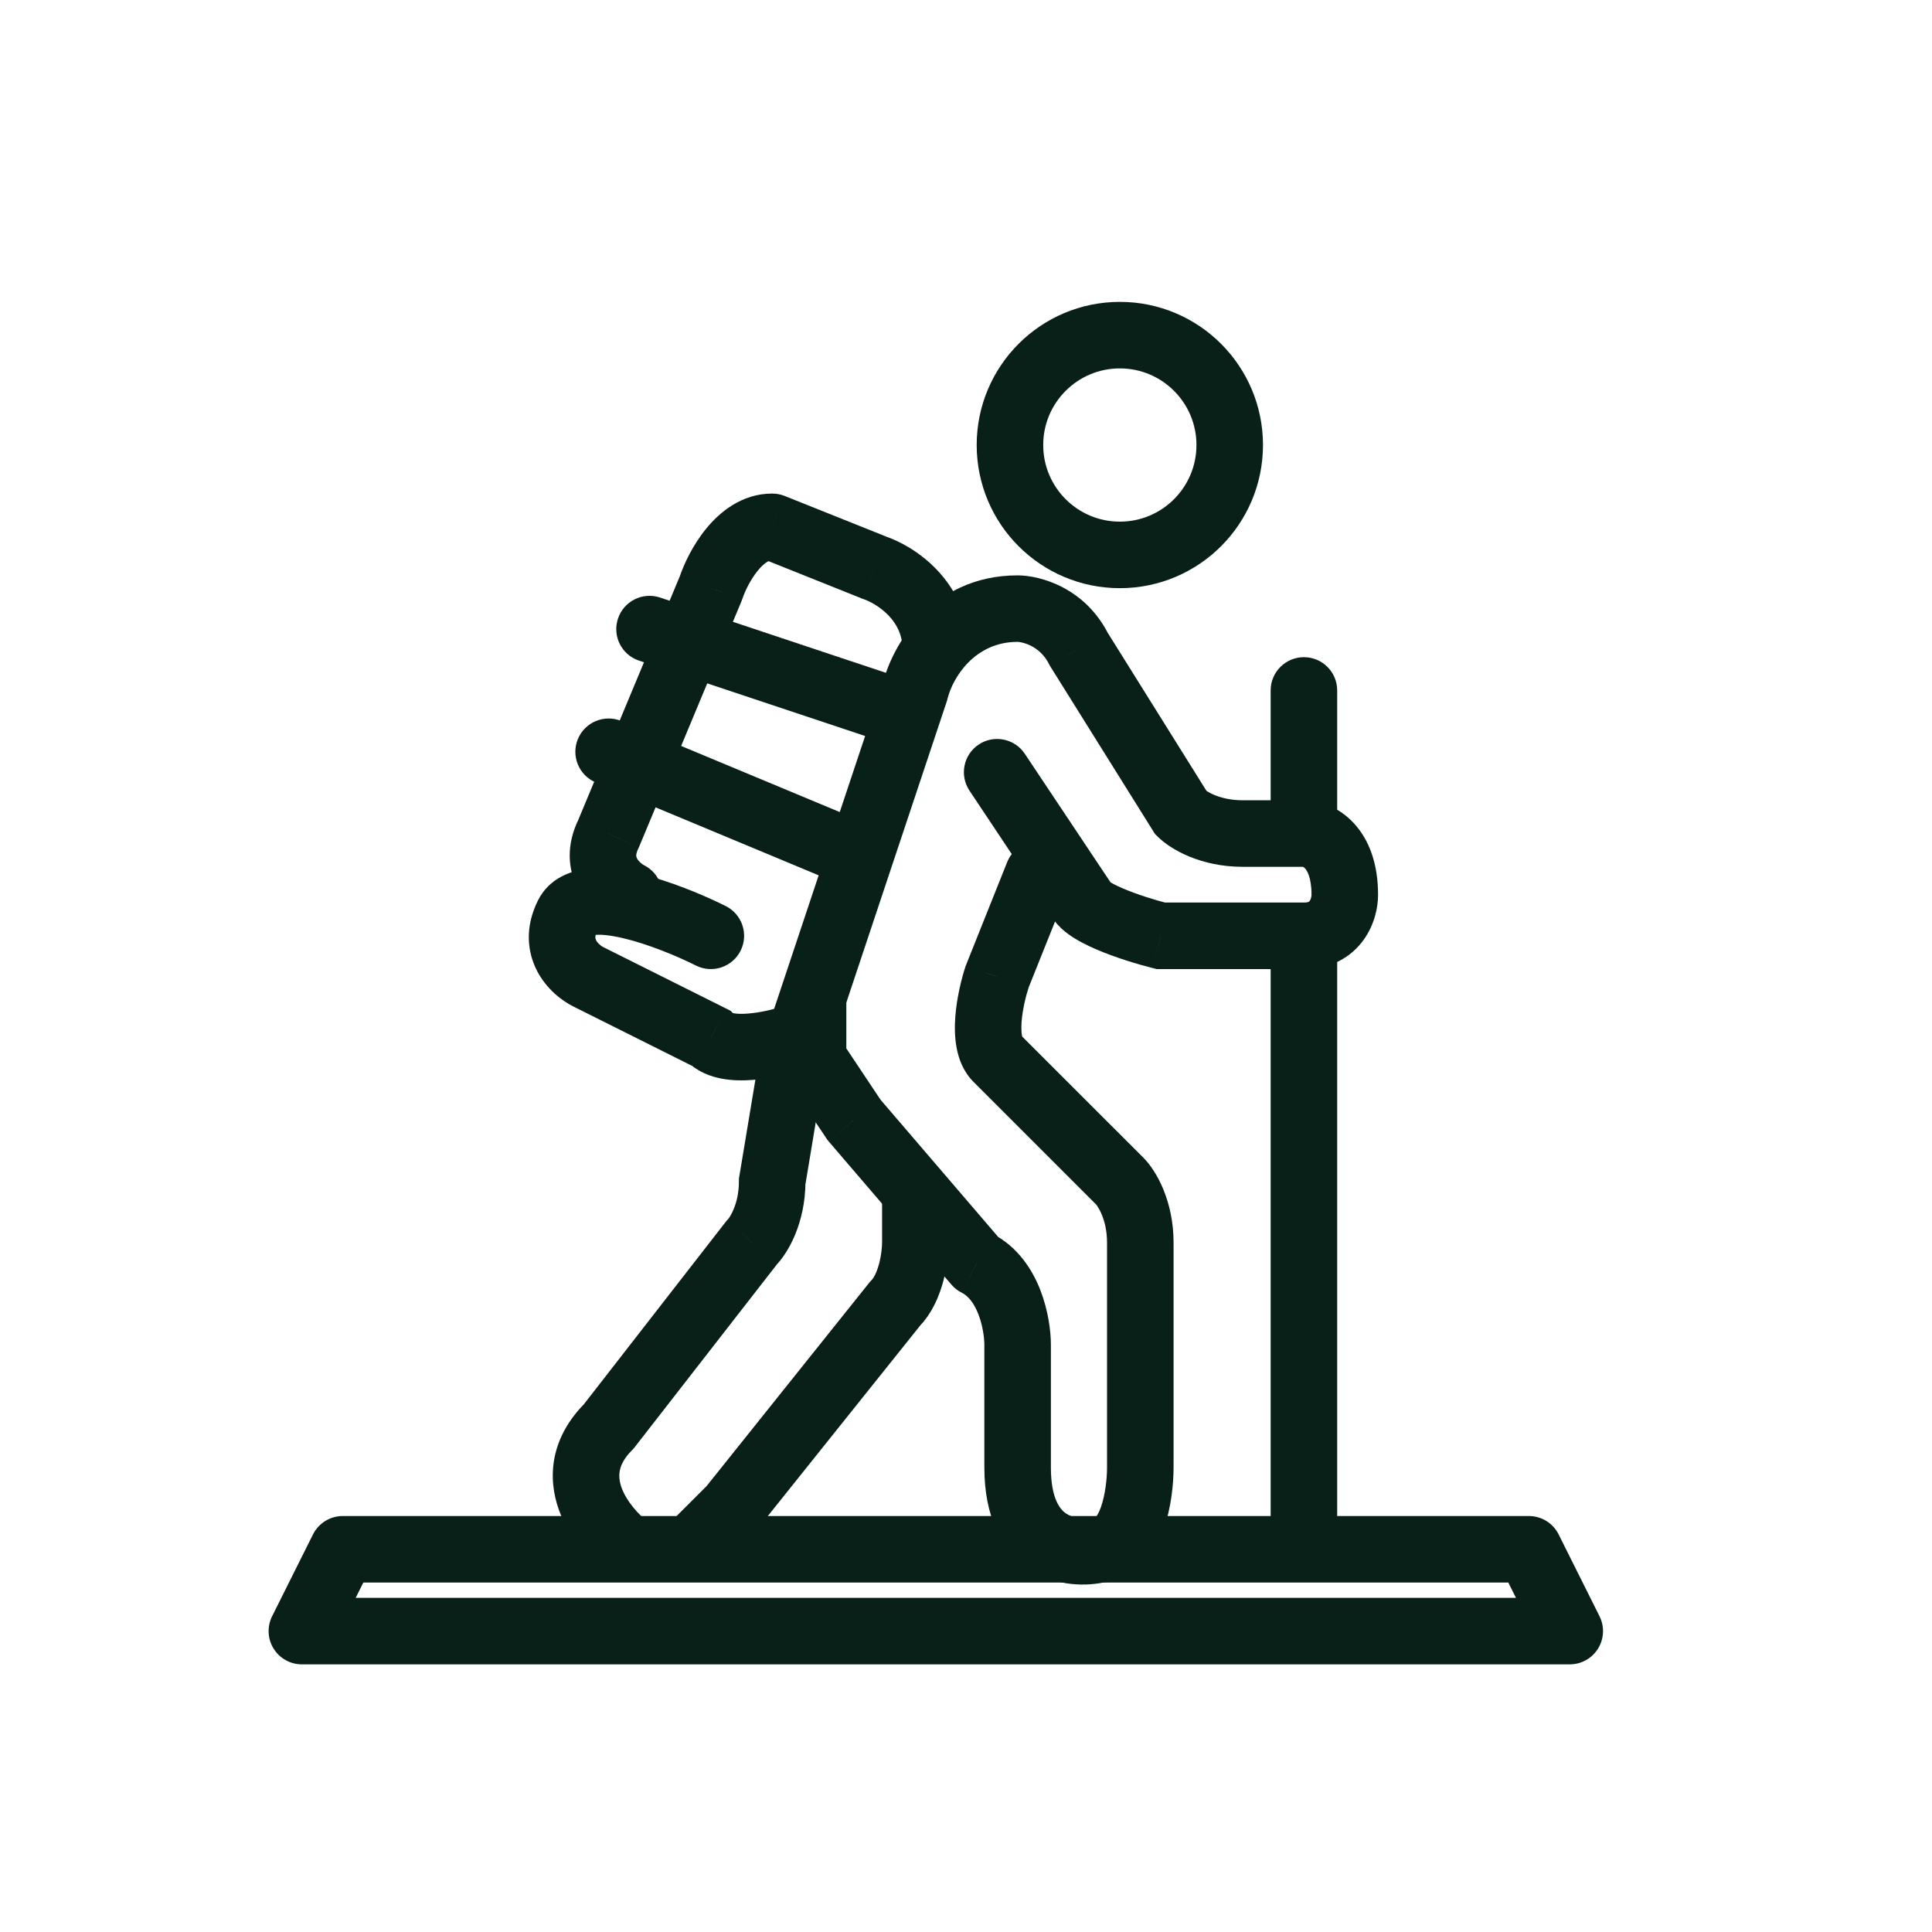
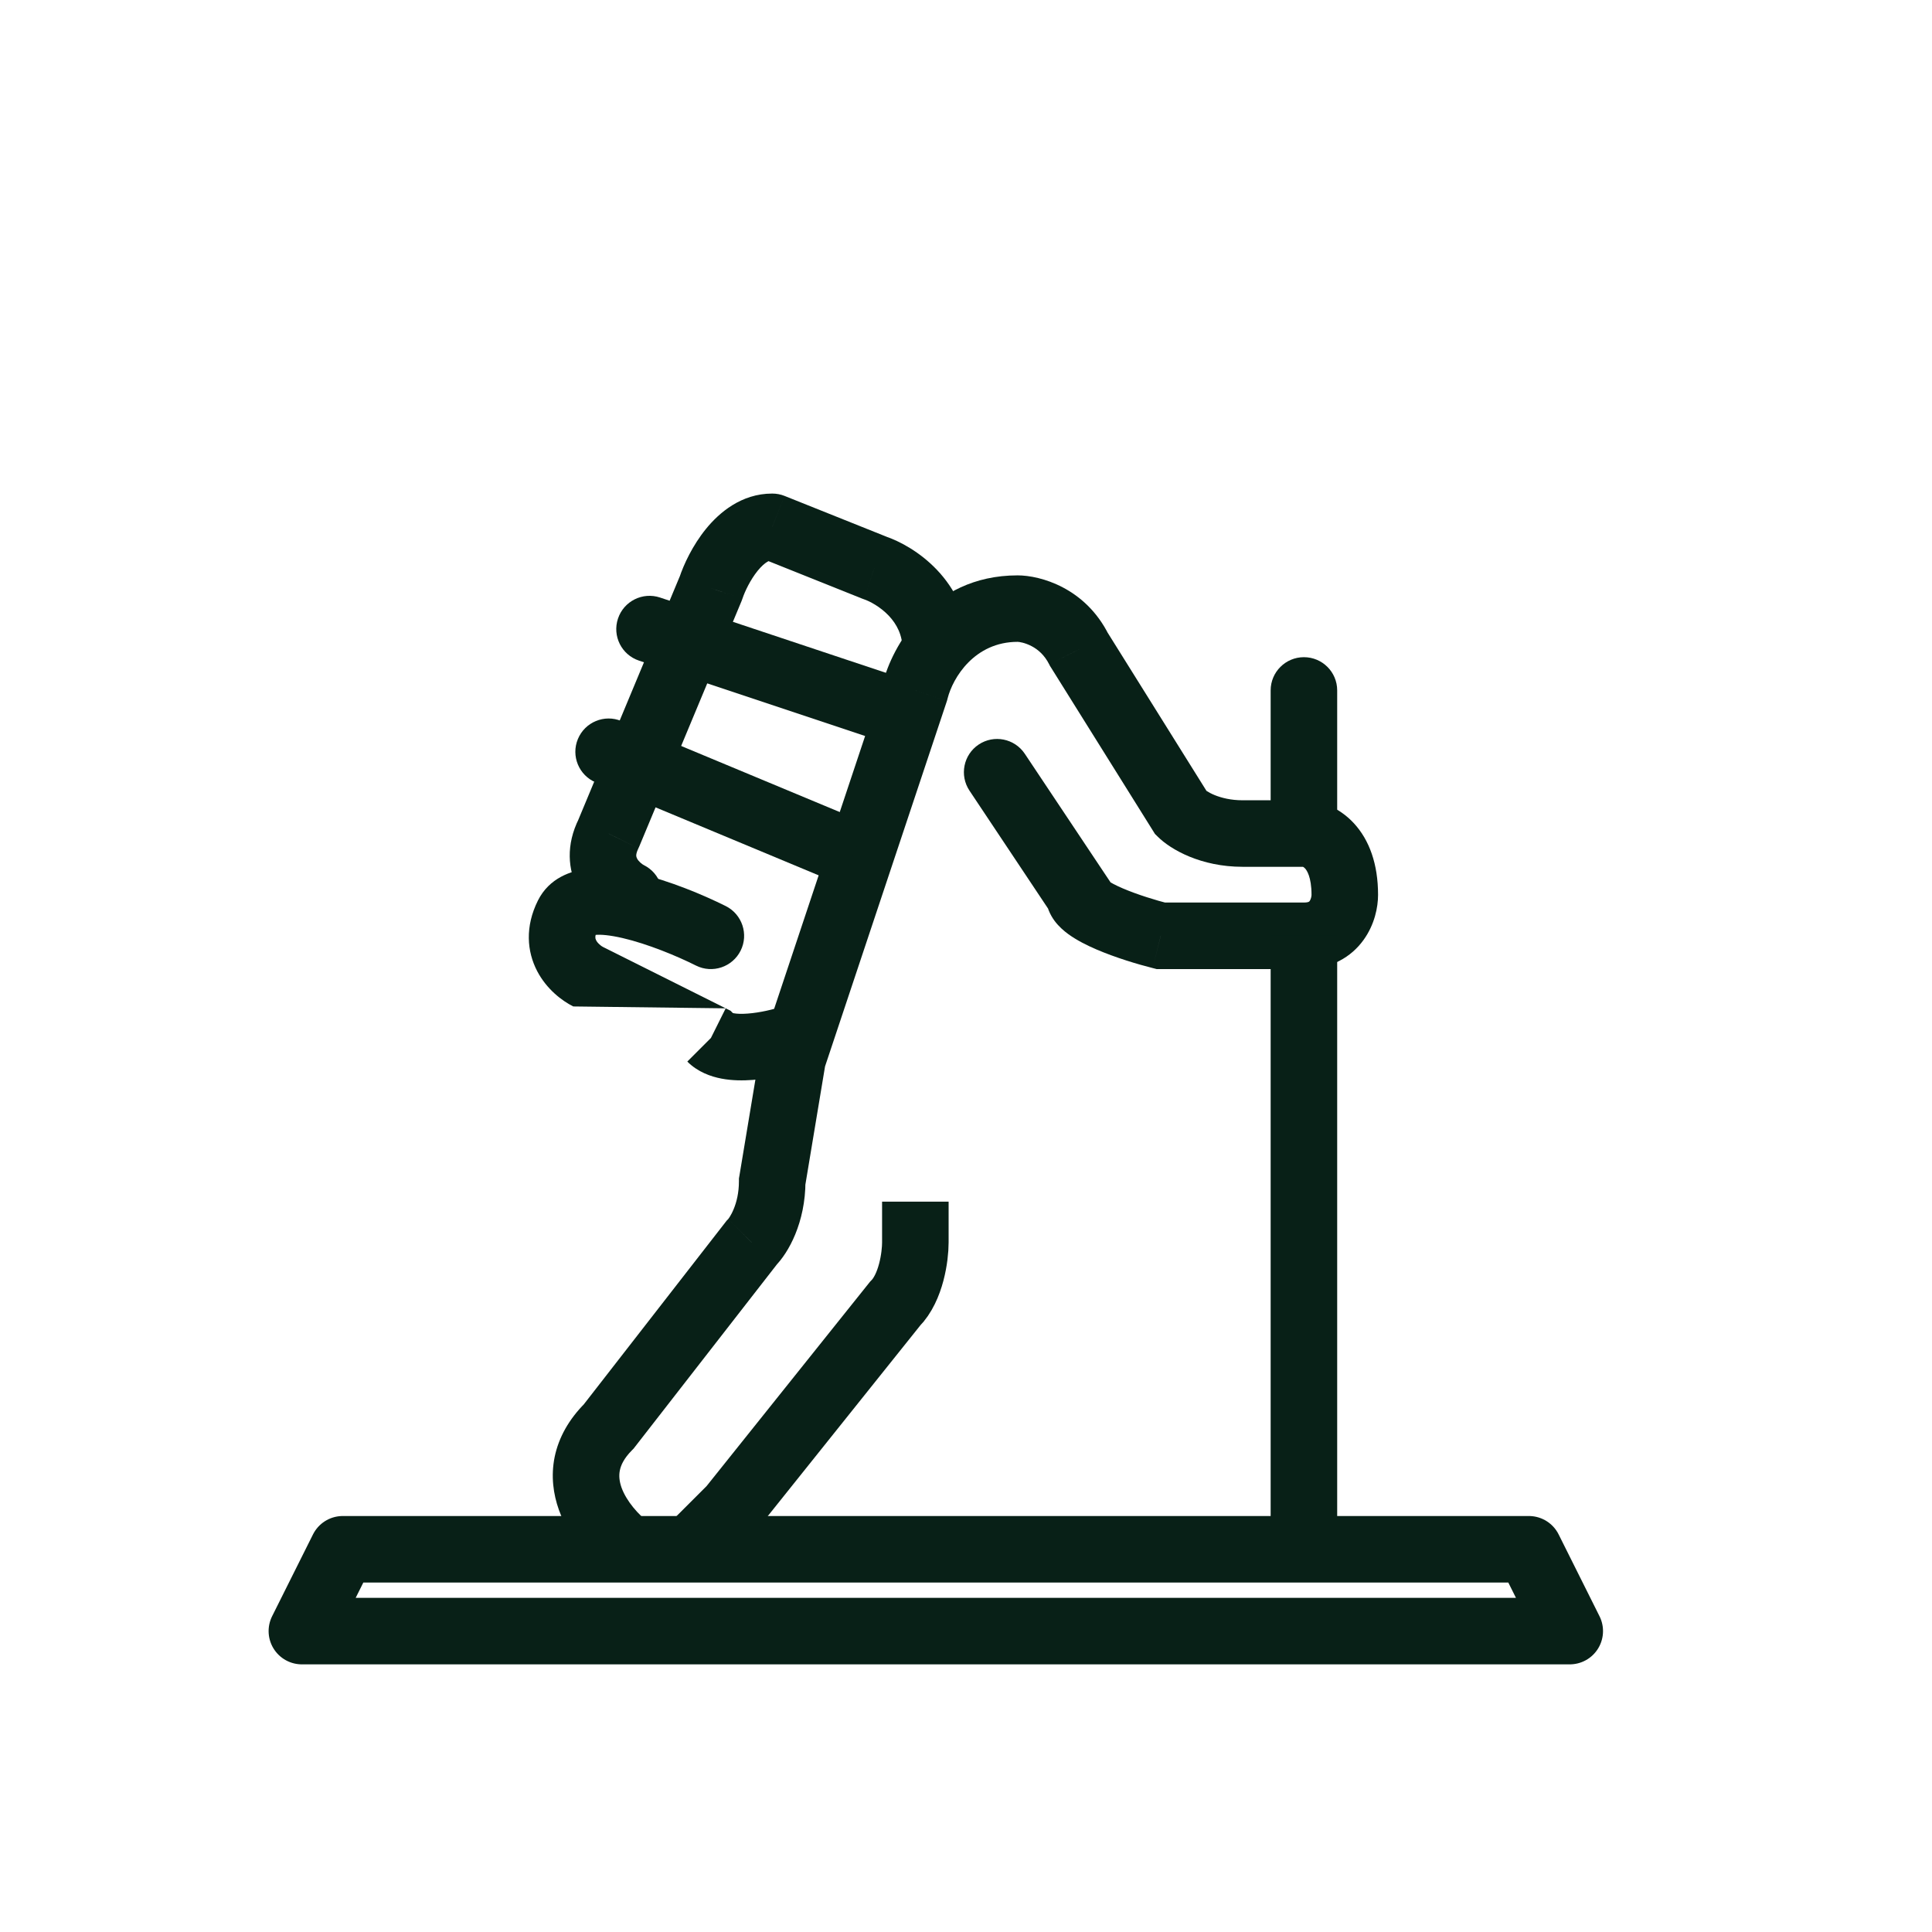
<svg xmlns="http://www.w3.org/2000/svg" width="32" height="32" viewBox="0 0 32 32" fill="none">
  <path d="M26 27.016H5L5.677 25.661H25.323L26 27.016Z" stroke="#082017" stroke-width="1.102" stroke-linejoin="round" />
  <path d="M10.081 23.629L10.47 24.018L10.494 23.994L10.515 23.967L10.081 23.629ZM12.451 20.581L12.062 20.191L12.038 20.215L12.017 20.242L12.451 20.581ZM12.79 19.564L12.247 19.474L12.239 19.519V19.564H12.79ZM13.129 17.532L12.606 17.358L12.593 17.399L12.585 17.442L13.129 17.532ZM15.161 11.435L15.684 11.61L15.69 11.589L15.695 11.569L15.161 11.435ZM17.871 10.758L17.378 11.004L17.39 11.028L17.404 11.05L17.871 10.758ZM19.564 13.468L19.097 13.76L19.13 13.813L19.175 13.857L19.564 13.468ZM19.226 15.5L19.092 16.034L19.158 16.051H19.226V15.5ZM17.871 14.822H18.422V14.656L18.329 14.517L17.871 14.822ZM16.974 12.485C16.805 12.232 16.463 12.163 16.21 12.332C15.957 12.501 15.889 12.843 16.058 13.096L16.974 12.485ZM10.75 25.221C10.578 25.092 10.377 24.868 10.294 24.638C10.257 24.532 10.249 24.438 10.267 24.353C10.284 24.27 10.332 24.156 10.47 24.018L9.691 23.239C9.422 23.508 9.254 23.809 9.187 24.131C9.122 24.45 9.165 24.75 9.257 25.008C9.435 25.506 9.809 25.892 10.089 26.102L10.75 25.221ZM10.515 23.967L12.886 20.919L12.017 20.242L9.646 23.291L10.515 23.967ZM12.841 20.97C13.059 20.752 13.341 20.25 13.341 19.564H12.239C12.239 19.758 12.199 19.913 12.153 20.024C12.104 20.144 12.056 20.197 12.062 20.191L12.841 20.97ZM13.334 19.655L13.672 17.623L12.585 17.442L12.247 19.474L13.334 19.655ZM13.651 17.706L15.684 11.61L14.639 11.261L12.606 17.358L13.651 17.706ZM15.695 11.569C15.781 11.227 16.14 10.631 16.855 10.631V9.53C15.401 9.53 14.767 10.74 14.627 11.302L15.695 11.569ZM16.855 10.631C16.877 10.631 16.974 10.643 17.088 10.703C17.192 10.758 17.3 10.849 17.378 11.004L18.363 10.512C17.975 9.734 17.229 9.53 16.855 9.53V10.631ZM17.404 11.05L19.097 13.76L20.031 13.176L18.338 10.466L17.404 11.05ZM19.175 13.857C19.393 14.075 19.895 14.357 20.58 14.357V13.255C20.387 13.255 20.232 13.215 20.12 13.17C20.001 13.121 19.948 13.073 19.954 13.078L19.175 13.857ZM20.58 14.357H21.597V13.255H20.58V14.357ZM21.597 14.357C21.562 14.357 21.583 14.348 21.616 14.384C21.641 14.411 21.723 14.52 21.723 14.822H22.825C22.825 14.312 22.681 13.913 22.424 13.635C22.175 13.366 21.857 13.255 21.597 13.255V14.357ZM21.723 14.822C21.723 14.828 21.722 14.847 21.715 14.872C21.708 14.896 21.699 14.914 21.692 14.924C21.686 14.932 21.682 14.934 21.678 14.936C21.675 14.938 21.653 14.949 21.597 14.949V16.051C22.047 16.051 22.382 15.851 22.585 15.568C22.769 15.313 22.825 15.024 22.825 14.822H21.723ZM21.597 14.949C21.596 14.949 21.594 14.949 21.593 14.949C21.592 14.949 21.591 14.949 21.59 14.949C21.589 14.949 21.588 14.949 21.587 14.949C21.586 14.949 21.585 14.949 21.584 14.949C21.583 14.949 21.582 14.949 21.581 14.949C21.579 14.949 21.578 14.949 21.577 14.949C21.576 14.949 21.575 14.949 21.574 14.949C21.573 14.949 21.572 14.949 21.571 14.949C21.57 14.949 21.568 14.949 21.567 14.949C21.566 14.949 21.565 14.949 21.564 14.949C21.563 14.949 21.562 14.949 21.561 14.949C21.559 14.949 21.558 14.949 21.557 14.949C21.556 14.949 21.555 14.949 21.554 14.949C21.553 14.949 21.552 14.949 21.55 14.949C21.549 14.949 21.548 14.949 21.547 14.949C21.546 14.949 21.545 14.949 21.544 14.949C21.543 14.949 21.541 14.949 21.54 14.949C21.539 14.949 21.538 14.949 21.537 14.949C21.536 14.949 21.535 14.949 21.533 14.949C21.532 14.949 21.531 14.949 21.53 14.949C21.529 14.949 21.527 14.949 21.526 14.949C21.525 14.949 21.524 14.949 21.523 14.949C21.522 14.949 21.52 14.949 21.519 14.949C21.518 14.949 21.517 14.949 21.516 14.949C21.515 14.949 21.513 14.949 21.512 14.949C21.511 14.949 21.51 14.949 21.509 14.949C21.507 14.949 21.506 14.949 21.505 14.949C21.504 14.949 21.503 14.949 21.501 14.949C21.5 14.949 21.499 14.949 21.498 14.949C21.497 14.949 21.495 14.949 21.494 14.949C21.493 14.949 21.492 14.949 21.491 14.949C21.489 14.949 21.488 14.949 21.487 14.949C21.486 14.949 21.484 14.949 21.483 14.949C21.482 14.949 21.481 14.949 21.48 14.949C21.478 14.949 21.477 14.949 21.476 14.949C21.474 14.949 21.473 14.949 21.472 14.949C21.471 14.949 21.47 14.949 21.468 14.949C21.467 14.949 21.466 14.949 21.465 14.949C21.463 14.949 21.462 14.949 21.461 14.949C21.459 14.949 21.458 14.949 21.457 14.949C21.456 14.949 21.454 14.949 21.453 14.949C21.452 14.949 21.451 14.949 21.449 14.949C21.448 14.949 21.447 14.949 21.446 14.949C21.444 14.949 21.443 14.949 21.442 14.949C21.441 14.949 21.439 14.949 21.438 14.949C21.437 14.949 21.435 14.949 21.434 14.949C21.433 14.949 21.431 14.949 21.43 14.949C21.429 14.949 21.428 14.949 21.426 14.949C21.425 14.949 21.424 14.949 21.422 14.949C21.421 14.949 21.42 14.949 21.418 14.949C21.417 14.949 21.416 14.949 21.415 14.949C21.413 14.949 21.412 14.949 21.411 14.949C21.409 14.949 21.408 14.949 21.407 14.949C21.405 14.949 21.404 14.949 21.403 14.949C21.401 14.949 21.4 14.949 21.399 14.949C21.397 14.949 21.396 14.949 21.395 14.949C21.393 14.949 21.392 14.949 21.391 14.949C21.389 14.949 21.388 14.949 21.387 14.949C21.385 14.949 21.384 14.949 21.383 14.949C21.381 14.949 21.38 14.949 21.379 14.949C21.377 14.949 21.376 14.949 21.375 14.949C21.373 14.949 21.372 14.949 21.37 14.949C21.369 14.949 21.368 14.949 21.366 14.949C21.365 14.949 21.364 14.949 21.362 14.949C21.361 14.949 21.36 14.949 21.358 14.949C21.357 14.949 21.355 14.949 21.354 14.949C21.353 14.949 21.351 14.949 21.35 14.949C21.349 14.949 21.347 14.949 21.346 14.949C21.344 14.949 21.343 14.949 21.342 14.949C21.34 14.949 21.339 14.949 21.337 14.949C21.336 14.949 21.335 14.949 21.333 14.949C21.332 14.949 21.33 14.949 21.329 14.949C21.328 14.949 21.326 14.949 21.325 14.949C21.323 14.949 21.322 14.949 21.321 14.949C21.319 14.949 21.318 14.949 21.316 14.949C21.315 14.949 21.314 14.949 21.312 14.949C21.311 14.949 21.309 14.949 21.308 14.949C21.306 14.949 21.305 14.949 21.304 14.949C21.302 14.949 21.301 14.949 21.299 14.949C21.298 14.949 21.297 14.949 21.295 14.949C21.294 14.949 21.292 14.949 21.291 14.949C21.289 14.949 21.288 14.949 21.286 14.949C21.285 14.949 21.284 14.949 21.282 14.949C21.281 14.949 21.279 14.949 21.278 14.949C21.276 14.949 21.275 14.949 21.273 14.949C21.272 14.949 21.27 14.949 21.269 14.949C21.268 14.949 21.266 14.949 21.265 14.949C21.263 14.949 21.262 14.949 21.26 14.949C21.259 14.949 21.257 14.949 21.256 14.949C21.255 14.949 21.253 14.949 21.252 14.949C21.25 14.949 21.249 14.949 21.247 14.949C21.246 14.949 21.244 14.949 21.243 14.949C21.241 14.949 21.24 14.949 21.238 14.949C21.237 14.949 21.235 14.949 21.234 14.949C21.232 14.949 21.231 14.949 21.229 14.949C21.228 14.949 21.226 14.949 21.225 14.949C21.223 14.949 21.222 14.949 21.22 14.949C21.219 14.949 21.217 14.949 21.216 14.949C21.214 14.949 21.213 14.949 21.211 14.949C21.21 14.949 21.208 14.949 21.207 14.949C21.205 14.949 21.204 14.949 21.202 14.949C21.201 14.949 21.199 14.949 21.198 14.949C21.196 14.949 21.195 14.949 21.193 14.949C21.192 14.949 21.19 14.949 21.189 14.949C21.187 14.949 21.186 14.949 21.184 14.949C21.183 14.949 21.181 14.949 21.18 14.949C21.178 14.949 21.177 14.949 21.175 14.949C21.174 14.949 21.172 14.949 21.171 14.949C21.169 14.949 21.168 14.949 21.166 14.949C21.164 14.949 21.163 14.949 21.161 14.949C21.16 14.949 21.158 14.949 21.157 14.949C21.155 14.949 21.154 14.949 21.152 14.949C21.151 14.949 21.149 14.949 21.147 14.949C21.146 14.949 21.144 14.949 21.143 14.949C21.141 14.949 21.14 14.949 21.138 14.949C21.137 14.949 21.135 14.949 21.134 14.949C21.132 14.949 21.13 14.949 21.129 14.949C21.127 14.949 21.126 14.949 21.124 14.949C21.123 14.949 21.121 14.949 21.119 14.949C21.118 14.949 21.116 14.949 21.115 14.949C21.113 14.949 21.112 14.949 21.11 14.949C21.108 14.949 21.107 14.949 21.105 14.949C21.104 14.949 21.102 14.949 21.101 14.949C21.099 14.949 21.098 14.949 21.096 14.949C21.094 14.949 21.093 14.949 21.091 14.949C21.09 14.949 21.088 14.949 21.086 14.949C21.085 14.949 21.083 14.949 21.082 14.949C21.08 14.949 21.078 14.949 21.077 14.949C21.075 14.949 21.074 14.949 21.072 14.949C21.07 14.949 21.069 14.949 21.067 14.949C21.066 14.949 21.064 14.949 21.062 14.949C21.061 14.949 21.059 14.949 21.058 14.949C21.056 14.949 21.055 14.949 21.053 14.949C21.051 14.949 21.05 14.949 21.048 14.949C21.047 14.949 21.045 14.949 21.043 14.949C21.042 14.949 21.04 14.949 21.038 14.949C21.037 14.949 21.035 14.949 21.034 14.949C21.032 14.949 21.03 14.949 21.029 14.949C21.027 14.949 21.026 14.949 21.024 14.949C21.022 14.949 21.021 14.949 21.019 14.949C21.017 14.949 21.016 14.949 21.014 14.949C21.012 14.949 21.011 14.949 21.009 14.949C21.008 14.949 21.006 14.949 21.004 14.949C21.003 14.949 21.001 14.949 21 14.949C20.998 14.949 20.996 14.949 20.995 14.949C20.993 14.949 20.991 14.949 20.99 14.949C20.988 14.949 20.986 14.949 20.985 14.949C20.983 14.949 20.982 14.949 20.98 14.949C20.978 14.949 20.977 14.949 20.975 14.949C20.973 14.949 20.972 14.949 20.97 14.949C20.968 14.949 20.967 14.949 20.965 14.949C20.963 14.949 20.962 14.949 20.96 14.949C20.958 14.949 20.957 14.949 20.955 14.949C20.953 14.949 20.952 14.949 20.95 14.949C20.948 14.949 20.947 14.949 20.945 14.949C20.944 14.949 20.942 14.949 20.94 14.949C20.939 14.949 20.937 14.949 20.935 14.949C20.934 14.949 20.932 14.949 20.93 14.949C20.929 14.949 20.927 14.949 20.925 14.949C20.924 14.949 20.922 14.949 20.92 14.949C20.919 14.949 20.917 14.949 20.915 14.949C20.913 14.949 20.912 14.949 20.91 14.949C20.909 14.949 20.907 14.949 20.905 14.949C20.904 14.949 20.902 14.949 20.9 14.949C20.898 14.949 20.897 14.949 20.895 14.949C20.893 14.949 20.892 14.949 20.89 14.949C20.888 14.949 20.887 14.949 20.885 14.949C20.883 14.949 20.882 14.949 20.88 14.949C20.878 14.949 20.877 14.949 20.875 14.949C20.873 14.949 20.872 14.949 20.87 14.949C20.868 14.949 20.866 14.949 20.865 14.949C20.863 14.949 20.861 14.949 20.86 14.949C20.858 14.949 20.856 14.949 20.855 14.949C20.853 14.949 20.851 14.949 20.849 14.949C20.848 14.949 20.846 14.949 20.844 14.949C20.843 14.949 20.841 14.949 20.839 14.949C20.838 14.949 20.836 14.949 20.834 14.949C20.832 14.949 20.831 14.949 20.829 14.949C20.827 14.949 20.826 14.949 20.824 14.949C20.822 14.949 20.821 14.949 20.819 14.949C20.817 14.949 20.816 14.949 20.814 14.949C20.812 14.949 20.81 14.949 20.809 14.949C20.807 14.949 20.805 14.949 20.803 14.949C20.802 14.949 20.8 14.949 20.798 14.949C20.797 14.949 20.795 14.949 20.793 14.949C20.791 14.949 20.79 14.949 20.788 14.949C20.786 14.949 20.785 14.949 20.783 14.949C20.781 14.949 20.779 14.949 20.778 14.949C20.776 14.949 20.774 14.949 20.773 14.949C20.771 14.949 20.769 14.949 20.767 14.949C20.766 14.949 20.764 14.949 20.762 14.949C20.761 14.949 20.759 14.949 20.757 14.949C20.755 14.949 20.754 14.949 20.752 14.949C20.75 14.949 20.748 14.949 20.747 14.949C20.745 14.949 20.743 14.949 20.741 14.949C20.74 14.949 20.738 14.949 20.736 14.949C20.735 14.949 20.733 14.949 20.731 14.949C20.729 14.949 20.728 14.949 20.726 14.949C20.724 14.949 20.723 14.949 20.721 14.949C20.719 14.949 20.717 14.949 20.715 14.949C20.714 14.949 20.712 14.949 20.71 14.949C20.709 14.949 20.707 14.949 20.705 14.949C20.703 14.949 20.702 14.949 20.7 14.949C20.698 14.949 20.696 14.949 20.695 14.949C20.693 14.949 20.691 14.949 20.689 14.949C20.688 14.949 20.686 14.949 20.684 14.949C20.682 14.949 20.681 14.949 20.679 14.949C20.677 14.949 20.675 14.949 20.674 14.949C20.672 14.949 20.67 14.949 20.669 14.949C20.667 14.949 20.665 14.949 20.663 14.949C20.662 14.949 20.66 14.949 20.658 14.949C20.656 14.949 20.654 14.949 20.653 14.949C20.651 14.949 20.649 14.949 20.648 14.949C20.646 14.949 20.644 14.949 20.642 14.949C20.64 14.949 20.639 14.949 20.637 14.949C20.635 14.949 20.633 14.949 20.632 14.949C20.63 14.949 20.628 14.949 20.626 14.949C20.625 14.949 20.623 14.949 20.621 14.949C20.619 14.949 20.618 14.949 20.616 14.949C20.614 14.949 20.612 14.949 20.611 14.949C20.609 14.949 20.607 14.949 20.605 14.949C20.604 14.949 20.602 14.949 20.6 14.949C20.598 14.949 20.596 14.949 20.595 14.949C20.593 14.949 20.591 14.949 20.59 14.949C20.588 14.949 20.586 14.949 20.584 14.949C20.582 14.949 20.581 14.949 20.579 14.949C20.577 14.949 20.575 14.949 20.574 14.949C20.572 14.949 20.57 14.949 20.568 14.949C20.567 14.949 20.565 14.949 20.563 14.949C20.561 14.949 20.559 14.949 20.558 14.949C20.556 14.949 20.554 14.949 20.552 14.949C20.551 14.949 20.549 14.949 20.547 14.949C20.545 14.949 20.544 14.949 20.542 14.949C20.54 14.949 20.538 14.949 20.537 14.949C20.535 14.949 20.533 14.949 20.531 14.949C20.529 14.949 20.528 14.949 20.526 14.949C20.524 14.949 20.522 14.949 20.521 14.949C20.519 14.949 20.517 14.949 20.515 14.949C20.514 14.949 20.512 14.949 20.51 14.949C20.508 14.949 20.506 14.949 20.505 14.949C20.503 14.949 20.501 14.949 20.499 14.949C20.498 14.949 20.496 14.949 20.494 14.949C20.492 14.949 20.491 14.949 20.489 14.949C20.487 14.949 20.485 14.949 20.483 14.949C20.482 14.949 20.48 14.949 20.478 14.949C20.476 14.949 20.475 14.949 20.473 14.949C20.471 14.949 20.469 14.949 20.468 14.949C20.466 14.949 20.464 14.949 20.462 14.949C20.46 14.949 20.459 14.949 20.457 14.949C20.455 14.949 20.453 14.949 20.451 14.949C20.45 14.949 20.448 14.949 20.446 14.949C20.444 14.949 20.443 14.949 20.441 14.949C20.439 14.949 20.437 14.949 20.436 14.949C20.434 14.949 20.432 14.949 20.43 14.949C20.428 14.949 20.427 14.949 20.425 14.949C20.423 14.949 20.421 14.949 20.419 14.949C20.418 14.949 20.416 14.949 20.414 14.949C20.412 14.949 20.411 14.949 20.409 14.949C20.407 14.949 20.405 14.949 20.404 14.949C20.402 14.949 20.4 14.949 20.398 14.949C20.396 14.949 20.395 14.949 20.393 14.949C20.391 14.949 20.389 14.949 20.388 14.949C20.386 14.949 20.384 14.949 20.382 14.949C20.381 14.949 20.379 14.949 20.377 14.949C20.375 14.949 20.373 14.949 20.372 14.949C20.37 14.949 20.368 14.949 20.366 14.949C20.364 14.949 20.363 14.949 20.361 14.949C20.359 14.949 20.357 14.949 20.356 14.949C20.354 14.949 20.352 14.949 20.35 14.949C20.349 14.949 20.347 14.949 20.345 14.949C20.343 14.949 20.341 14.949 20.34 14.949C20.338 14.949 20.336 14.949 20.334 14.949C20.333 14.949 20.331 14.949 20.329 14.949C20.327 14.949 20.326 14.949 20.324 14.949C20.322 14.949 20.32 14.949 20.318 14.949C20.317 14.949 20.315 14.949 20.313 14.949C20.311 14.949 20.309 14.949 20.308 14.949C20.306 14.949 20.304 14.949 20.302 14.949C20.301 14.949 20.299 14.949 20.297 14.949C20.295 14.949 20.294 14.949 20.292 14.949C20.29 14.949 20.288 14.949 20.287 14.949C20.285 14.949 20.283 14.949 20.281 14.949C20.279 14.949 20.278 14.949 20.276 14.949C20.274 14.949 20.272 14.949 20.271 14.949C20.269 14.949 20.267 14.949 20.265 14.949C20.264 14.949 20.262 14.949 20.26 14.949C20.258 14.949 20.256 14.949 20.255 14.949C20.253 14.949 20.251 14.949 20.249 14.949C20.248 14.949 20.246 14.949 20.244 14.949C20.242 14.949 20.241 14.949 20.239 14.949C20.237 14.949 20.235 14.949 20.233 14.949C20.232 14.949 20.23 14.949 20.228 14.949C20.226 14.949 20.225 14.949 20.223 14.949C20.221 14.949 20.219 14.949 20.218 14.949C20.216 14.949 20.214 14.949 20.212 14.949C20.21 14.949 20.209 14.949 20.207 14.949C20.205 14.949 20.203 14.949 20.202 14.949C20.2 14.949 20.198 14.949 20.196 14.949C20.195 14.949 20.193 14.949 20.191 14.949C20.189 14.949 20.188 14.949 20.186 14.949C20.184 14.949 20.182 14.949 20.181 14.949C20.179 14.949 20.177 14.949 20.175 14.949C20.174 14.949 20.172 14.949 20.17 14.949C20.168 14.949 20.167 14.949 20.165 14.949C20.163 14.949 20.161 14.949 20.16 14.949C20.158 14.949 20.156 14.949 20.154 14.949C20.152 14.949 20.151 14.949 20.149 14.949C20.147 14.949 20.145 14.949 20.144 14.949C20.142 14.949 20.14 14.949 20.139 14.949C20.137 14.949 20.135 14.949 20.133 14.949C20.131 14.949 20.13 14.949 20.128 14.949C20.126 14.949 20.125 14.949 20.123 14.949C20.121 14.949 20.119 14.949 20.117 14.949C20.116 14.949 20.114 14.949 20.112 14.949C20.111 14.949 20.109 14.949 20.107 14.949C20.105 14.949 20.104 14.949 20.102 14.949C20.1 14.949 20.098 14.949 20.097 14.949C20.095 14.949 20.093 14.949 20.091 14.949C20.09 14.949 20.088 14.949 20.086 14.949C20.084 14.949 20.083 14.949 20.081 14.949C20.079 14.949 20.078 14.949 20.076 14.949C20.074 14.949 20.072 14.949 20.071 14.949C20.069 14.949 20.067 14.949 20.065 14.949C20.064 14.949 20.062 14.949 20.06 14.949C20.058 14.949 20.057 14.949 20.055 14.949C20.053 14.949 20.052 14.949 20.05 14.949C20.048 14.949 20.046 14.949 20.045 14.949C20.043 14.949 20.041 14.949 20.039 14.949C20.038 14.949 20.036 14.949 20.034 14.949C20.032 14.949 20.031 14.949 20.029 14.949C20.027 14.949 20.026 14.949 20.024 14.949C20.022 14.949 20.02 14.949 20.019 14.949C20.017 14.949 20.015 14.949 20.014 14.949C20.012 14.949 20.01 14.949 20.008 14.949C20.007 14.949 20.005 14.949 20.003 14.949C20.002 14.949 20 14.949 19.998 14.949C19.996 14.949 19.995 14.949 19.993 14.949C19.991 14.949 19.99 14.949 19.988 14.949C19.986 14.949 19.984 14.949 19.983 14.949C19.981 14.949 19.979 14.949 19.978 14.949C19.976 14.949 19.974 14.949 19.973 14.949C19.971 14.949 19.969 14.949 19.967 14.949C19.966 14.949 19.964 14.949 19.962 14.949C19.96 14.949 19.959 14.949 19.957 14.949C19.955 14.949 19.954 14.949 19.952 14.949C19.95 14.949 19.949 14.949 19.947 14.949C19.945 14.949 19.944 14.949 19.942 14.949C19.94 14.949 19.939 14.949 19.937 14.949C19.935 14.949 19.933 14.949 19.932 14.949C19.93 14.949 19.928 14.949 19.927 14.949C19.925 14.949 19.923 14.949 19.922 14.949C19.92 14.949 19.918 14.949 19.916 14.949C19.915 14.949 19.913 14.949 19.911 14.949C19.91 14.949 19.908 14.949 19.906 14.949C19.905 14.949 19.903 14.949 19.901 14.949C19.9 14.949 19.898 14.949 19.896 14.949C19.895 14.949 19.893 14.949 19.891 14.949C19.89 14.949 19.888 14.949 19.886 14.949C19.885 14.949 19.883 14.949 19.881 14.949C19.88 14.949 19.878 14.949 19.876 14.949C19.875 14.949 19.873 14.949 19.871 14.949C19.87 14.949 19.868 14.949 19.866 14.949C19.865 14.949 19.863 14.949 19.861 14.949C19.86 14.949 19.858 14.949 19.856 14.949C19.855 14.949 19.853 14.949 19.851 14.949C19.85 14.949 19.848 14.949 19.846 14.949C19.845 14.949 19.843 14.949 19.841 14.949C19.84 14.949 19.838 14.949 19.836 14.949C19.835 14.949 19.833 14.949 19.831 14.949C19.83 14.949 19.828 14.949 19.826 14.949C19.825 14.949 19.823 14.949 19.822 14.949C19.82 14.949 19.818 14.949 19.817 14.949C19.815 14.949 19.813 14.949 19.812 14.949C19.81 14.949 19.808 14.949 19.807 14.949C19.805 14.949 19.803 14.949 19.802 14.949C19.8 14.949 19.799 14.949 19.797 14.949C19.795 14.949 19.794 14.949 19.792 14.949C19.79 14.949 19.789 14.949 19.787 14.949C19.785 14.949 19.784 14.949 19.782 14.949C19.781 14.949 19.779 14.949 19.777 14.949C19.776 14.949 19.774 14.949 19.773 14.949C19.771 14.949 19.769 14.949 19.768 14.949C19.766 14.949 19.765 14.949 19.763 14.949C19.761 14.949 19.76 14.949 19.758 14.949C19.756 14.949 19.755 14.949 19.753 14.949C19.752 14.949 19.75 14.949 19.748 14.949C19.747 14.949 19.745 14.949 19.744 14.949C19.742 14.949 19.74 14.949 19.739 14.949C19.737 14.949 19.735 14.949 19.734 14.949C19.732 14.949 19.731 14.949 19.729 14.949C19.727 14.949 19.726 14.949 19.724 14.949C19.723 14.949 19.721 14.949 19.72 14.949C19.718 14.949 19.716 14.949 19.715 14.949C19.713 14.949 19.712 14.949 19.71 14.949C19.709 14.949 19.707 14.949 19.705 14.949C19.704 14.949 19.702 14.949 19.701 14.949C19.699 14.949 19.697 14.949 19.696 14.949C19.694 14.949 19.693 14.949 19.691 14.949C19.689 14.949 19.688 14.949 19.686 14.949C19.685 14.949 19.683 14.949 19.682 14.949C19.68 14.949 19.678 14.949 19.677 14.949C19.675 14.949 19.674 14.949 19.672 14.949C19.671 14.949 19.669 14.949 19.668 14.949C19.666 14.949 19.665 14.949 19.663 14.949C19.661 14.949 19.66 14.949 19.658 14.949C19.657 14.949 19.655 14.949 19.654 14.949C19.652 14.949 19.651 14.949 19.649 14.949C19.647 14.949 19.646 14.949 19.644 14.949C19.643 14.949 19.641 14.949 19.64 14.949C19.638 14.949 19.637 14.949 19.635 14.949C19.634 14.949 19.632 14.949 19.631 14.949C19.629 14.949 19.627 14.949 19.626 14.949C19.624 14.949 19.623 14.949 19.621 14.949C19.62 14.949 19.618 14.949 19.617 14.949C19.615 14.949 19.614 14.949 19.612 14.949C19.611 14.949 19.609 14.949 19.608 14.949C19.606 14.949 19.605 14.949 19.603 14.949C19.602 14.949 19.6 14.949 19.599 14.949C19.597 14.949 19.596 14.949 19.594 14.949C19.593 14.949 19.591 14.949 19.59 14.949C19.588 14.949 19.587 14.949 19.585 14.949C19.583 14.949 19.582 14.949 19.581 14.949C19.579 14.949 19.578 14.949 19.576 14.949C19.575 14.949 19.573 14.949 19.572 14.949C19.57 14.949 19.569 14.949 19.567 14.949C19.566 14.949 19.564 14.949 19.563 14.949C19.561 14.949 19.56 14.949 19.558 14.949C19.557 14.949 19.555 14.949 19.554 14.949C19.552 14.949 19.551 14.949 19.549 14.949C19.548 14.949 19.546 14.949 19.545 14.949C19.543 14.949 19.542 14.949 19.54 14.949C19.539 14.949 19.538 14.949 19.536 14.949C19.535 14.949 19.533 14.949 19.532 14.949C19.53 14.949 19.529 14.949 19.527 14.949C19.526 14.949 19.524 14.949 19.523 14.949C19.521 14.949 19.52 14.949 19.519 14.949C19.517 14.949 19.516 14.949 19.514 14.949C19.513 14.949 19.511 14.949 19.51 14.949C19.509 14.949 19.507 14.949 19.506 14.949C19.504 14.949 19.503 14.949 19.501 14.949C19.5 14.949 19.498 14.949 19.497 14.949C19.496 14.949 19.494 14.949 19.493 14.949C19.491 14.949 19.49 14.949 19.488 14.949C19.487 14.949 19.486 14.949 19.484 14.949C19.483 14.949 19.481 14.949 19.48 14.949C19.479 14.949 19.477 14.949 19.476 14.949C19.474 14.949 19.473 14.949 19.471 14.949C19.47 14.949 19.469 14.949 19.467 14.949C19.466 14.949 19.465 14.949 19.463 14.949C19.462 14.949 19.46 14.949 19.459 14.949C19.458 14.949 19.456 14.949 19.455 14.949C19.453 14.949 19.452 14.949 19.451 14.949C19.449 14.949 19.448 14.949 19.447 14.949C19.445 14.949 19.444 14.949 19.442 14.949C19.441 14.949 19.44 14.949 19.438 14.949C19.437 14.949 19.436 14.949 19.434 14.949C19.433 14.949 19.431 14.949 19.43 14.949C19.429 14.949 19.427 14.949 19.426 14.949C19.424 14.949 19.423 14.949 19.422 14.949C19.421 14.949 19.419 14.949 19.418 14.949C19.416 14.949 19.415 14.949 19.414 14.949C19.412 14.949 19.411 14.949 19.41 14.949C19.408 14.949 19.407 14.949 19.406 14.949C19.404 14.949 19.403 14.949 19.402 14.949C19.4 14.949 19.399 14.949 19.398 14.949C19.396 14.949 19.395 14.949 19.394 14.949C19.392 14.949 19.391 14.949 19.39 14.949C19.388 14.949 19.387 14.949 19.386 14.949C19.384 14.949 19.383 14.949 19.382 14.949C19.381 14.949 19.379 14.949 19.378 14.949C19.377 14.949 19.375 14.949 19.374 14.949C19.373 14.949 19.371 14.949 19.37 14.949C19.369 14.949 19.367 14.949 19.366 14.949C19.365 14.949 19.364 14.949 19.362 14.949C19.361 14.949 19.36 14.949 19.358 14.949C19.357 14.949 19.356 14.949 19.355 14.949C19.353 14.949 19.352 14.949 19.351 14.949C19.349 14.949 19.348 14.949 19.347 14.949C19.346 14.949 19.344 14.949 19.343 14.949C19.342 14.949 19.341 14.949 19.339 14.949C19.338 14.949 19.337 14.949 19.335 14.949C19.334 14.949 19.333 14.949 19.332 14.949C19.331 14.949 19.329 14.949 19.328 14.949C19.327 14.949 19.326 14.949 19.324 14.949C19.323 14.949 19.322 14.949 19.32 14.949C19.319 14.949 19.318 14.949 19.317 14.949C19.316 14.949 19.314 14.949 19.313 14.949C19.312 14.949 19.311 14.949 19.309 14.949C19.308 14.949 19.307 14.949 19.306 14.949C19.305 14.949 19.303 14.949 19.302 14.949C19.301 14.949 19.3 14.949 19.299 14.949C19.297 14.949 19.296 14.949 19.295 14.949C19.294 14.949 19.293 14.949 19.291 14.949C19.29 14.949 19.289 14.949 19.288 14.949C19.287 14.949 19.285 14.949 19.284 14.949C19.283 14.949 19.282 14.949 19.28 14.949C19.279 14.949 19.278 14.949 19.277 14.949C19.276 14.949 19.275 14.949 19.273 14.949C19.272 14.949 19.271 14.949 19.27 14.949C19.269 14.949 19.268 14.949 19.266 14.949C19.265 14.949 19.264 14.949 19.263 14.949C19.262 14.949 19.261 14.949 19.259 14.949C19.258 14.949 19.257 14.949 19.256 14.949C19.255 14.949 19.254 14.949 19.253 14.949C19.251 14.949 19.25 14.949 19.249 14.949C19.248 14.949 19.247 14.949 19.246 14.949C19.245 14.949 19.244 14.949 19.242 14.949C19.241 14.949 19.24 14.949 19.239 14.949C19.238 14.949 19.237 14.949 19.236 14.949C19.235 14.949 19.233 14.949 19.232 14.949C19.231 14.949 19.23 14.949 19.229 14.949C19.228 14.949 19.227 14.949 19.226 14.949V16.051C19.227 16.051 19.228 16.051 19.229 16.051C19.23 16.051 19.231 16.051 19.232 16.051C19.233 16.051 19.235 16.051 19.236 16.051C19.237 16.051 19.238 16.051 19.239 16.051C19.24 16.051 19.241 16.051 19.242 16.051C19.244 16.051 19.245 16.051 19.246 16.051C19.247 16.051 19.248 16.051 19.249 16.051C19.25 16.051 19.251 16.051 19.253 16.051C19.254 16.051 19.255 16.051 19.256 16.051C19.257 16.051 19.258 16.051 19.259 16.051C19.261 16.051 19.262 16.051 19.263 16.051C19.264 16.051 19.265 16.051 19.266 16.051C19.268 16.051 19.269 16.051 19.27 16.051C19.271 16.051 19.272 16.051 19.273 16.051C19.275 16.051 19.276 16.051 19.277 16.051C19.278 16.051 19.279 16.051 19.28 16.051C19.282 16.051 19.283 16.051 19.284 16.051C19.285 16.051 19.287 16.051 19.288 16.051C19.289 16.051 19.29 16.051 19.291 16.051C19.293 16.051 19.294 16.051 19.295 16.051C19.296 16.051 19.297 16.051 19.299 16.051C19.3 16.051 19.301 16.051 19.302 16.051C19.303 16.051 19.305 16.051 19.306 16.051C19.307 16.051 19.308 16.051 19.309 16.051C19.311 16.051 19.312 16.051 19.313 16.051C19.314 16.051 19.316 16.051 19.317 16.051C19.318 16.051 19.319 16.051 19.32 16.051C19.322 16.051 19.323 16.051 19.324 16.051C19.326 16.051 19.327 16.051 19.328 16.051C19.329 16.051 19.331 16.051 19.332 16.051C19.333 16.051 19.334 16.051 19.335 16.051C19.337 16.051 19.338 16.051 19.339 16.051C19.341 16.051 19.342 16.051 19.343 16.051C19.344 16.051 19.346 16.051 19.347 16.051C19.348 16.051 19.349 16.051 19.351 16.051C19.352 16.051 19.353 16.051 19.355 16.051C19.356 16.051 19.357 16.051 19.358 16.051C19.36 16.051 19.361 16.051 19.362 16.051C19.364 16.051 19.365 16.051 19.366 16.051C19.367 16.051 19.369 16.051 19.37 16.051C19.371 16.051 19.373 16.051 19.374 16.051C19.375 16.051 19.377 16.051 19.378 16.051C19.379 16.051 19.381 16.051 19.382 16.051C19.383 16.051 19.384 16.051 19.386 16.051C19.387 16.051 19.388 16.051 19.39 16.051C19.391 16.051 19.392 16.051 19.394 16.051C19.395 16.051 19.396 16.051 19.398 16.051C19.399 16.051 19.4 16.051 19.402 16.051C19.403 16.051 19.404 16.051 19.406 16.051C19.407 16.051 19.408 16.051 19.41 16.051C19.411 16.051 19.412 16.051 19.414 16.051C19.415 16.051 19.416 16.051 19.418 16.051C19.419 16.051 19.421 16.051 19.422 16.051C19.423 16.051 19.424 16.051 19.426 16.051C19.427 16.051 19.429 16.051 19.43 16.051C19.431 16.051 19.433 16.051 19.434 16.051C19.436 16.051 19.437 16.051 19.438 16.051C19.44 16.051 19.441 16.051 19.442 16.051C19.444 16.051 19.445 16.051 19.447 16.051C19.448 16.051 19.449 16.051 19.451 16.051C19.452 16.051 19.453 16.051 19.455 16.051C19.456 16.051 19.458 16.051 19.459 16.051C19.46 16.051 19.462 16.051 19.463 16.051C19.465 16.051 19.466 16.051 19.467 16.051C19.469 16.051 19.47 16.051 19.471 16.051C19.473 16.051 19.474 16.051 19.476 16.051C19.477 16.051 19.479 16.051 19.48 16.051C19.481 16.051 19.483 16.051 19.484 16.051C19.486 16.051 19.487 16.051 19.488 16.051C19.49 16.051 19.491 16.051 19.493 16.051C19.494 16.051 19.496 16.051 19.497 16.051C19.498 16.051 19.5 16.051 19.501 16.051C19.503 16.051 19.504 16.051 19.506 16.051C19.507 16.051 19.509 16.051 19.51 16.051C19.511 16.051 19.513 16.051 19.514 16.051C19.516 16.051 19.517 16.051 19.519 16.051C19.52 16.051 19.521 16.051 19.523 16.051C19.524 16.051 19.526 16.051 19.527 16.051C19.529 16.051 19.53 16.051 19.532 16.051C19.533 16.051 19.535 16.051 19.536 16.051C19.538 16.051 19.539 16.051 19.54 16.051C19.542 16.051 19.543 16.051 19.545 16.051C19.546 16.051 19.548 16.051 19.549 16.051C19.551 16.051 19.552 16.051 19.554 16.051C19.555 16.051 19.557 16.051 19.558 16.051C19.56 16.051 19.561 16.051 19.563 16.051C19.564 16.051 19.566 16.051 19.567 16.051C19.569 16.051 19.57 16.051 19.572 16.051C19.573 16.051 19.575 16.051 19.576 16.051C19.578 16.051 19.579 16.051 19.581 16.051C19.582 16.051 19.583 16.051 19.585 16.051C19.587 16.051 19.588 16.051 19.59 16.051C19.591 16.051 19.593 16.051 19.594 16.051C19.596 16.051 19.597 16.051 19.599 16.051C19.6 16.051 19.602 16.051 19.603 16.051C19.605 16.051 19.606 16.051 19.608 16.051C19.609 16.051 19.611 16.051 19.612 16.051C19.614 16.051 19.615 16.051 19.617 16.051C19.618 16.051 19.62 16.051 19.621 16.051C19.623 16.051 19.624 16.051 19.626 16.051C19.627 16.051 19.629 16.051 19.631 16.051C19.632 16.051 19.634 16.051 19.635 16.051C19.637 16.051 19.638 16.051 19.64 16.051C19.641 16.051 19.643 16.051 19.644 16.051C19.646 16.051 19.647 16.051 19.649 16.051C19.651 16.051 19.652 16.051 19.654 16.051C19.655 16.051 19.657 16.051 19.658 16.051C19.66 16.051 19.661 16.051 19.663 16.051C19.665 16.051 19.666 16.051 19.668 16.051C19.669 16.051 19.671 16.051 19.672 16.051C19.674 16.051 19.675 16.051 19.677 16.051C19.678 16.051 19.68 16.051 19.682 16.051C19.683 16.051 19.685 16.051 19.686 16.051C19.688 16.051 19.689 16.051 19.691 16.051C19.693 16.051 19.694 16.051 19.696 16.051C19.697 16.051 19.699 16.051 19.701 16.051C19.702 16.051 19.704 16.051 19.705 16.051C19.707 16.051 19.709 16.051 19.71 16.051C19.712 16.051 19.713 16.051 19.715 16.051C19.716 16.051 19.718 16.051 19.72 16.051C19.721 16.051 19.723 16.051 19.724 16.051C19.726 16.051 19.727 16.051 19.729 16.051C19.731 16.051 19.732 16.051 19.734 16.051C19.735 16.051 19.737 16.051 19.739 16.051C19.74 16.051 19.742 16.051 19.744 16.051C19.745 16.051 19.747 16.051 19.748 16.051C19.75 16.051 19.752 16.051 19.753 16.051C19.755 16.051 19.756 16.051 19.758 16.051C19.76 16.051 19.761 16.051 19.763 16.051C19.765 16.051 19.766 16.051 19.768 16.051C19.769 16.051 19.771 16.051 19.773 16.051C19.774 16.051 19.776 16.051 19.777 16.051C19.779 16.051 19.781 16.051 19.782 16.051C19.784 16.051 19.785 16.051 19.787 16.051C19.789 16.051 19.79 16.051 19.792 16.051C19.794 16.051 19.795 16.051 19.797 16.051C19.799 16.051 19.8 16.051 19.802 16.051C19.803 16.051 19.805 16.051 19.807 16.051C19.808 16.051 19.81 16.051 19.812 16.051C19.813 16.051 19.815 16.051 19.817 16.051C19.818 16.051 19.82 16.051 19.822 16.051C19.823 16.051 19.825 16.051 19.826 16.051C19.828 16.051 19.83 16.051 19.831 16.051C19.833 16.051 19.835 16.051 19.836 16.051C19.838 16.051 19.84 16.051 19.841 16.051C19.843 16.051 19.845 16.051 19.846 16.051C19.848 16.051 19.85 16.051 19.851 16.051C19.853 16.051 19.855 16.051 19.856 16.051C19.858 16.051 19.86 16.051 19.861 16.051C19.863 16.051 19.865 16.051 19.866 16.051C19.868 16.051 19.87 16.051 19.871 16.051C19.873 16.051 19.875 16.051 19.876 16.051C19.878 16.051 19.88 16.051 19.881 16.051C19.883 16.051 19.885 16.051 19.886 16.051C19.888 16.051 19.89 16.051 19.891 16.051C19.893 16.051 19.895 16.051 19.896 16.051C19.898 16.051 19.9 16.051 19.901 16.051C19.903 16.051 19.905 16.051 19.906 16.051C19.908 16.051 19.91 16.051 19.911 16.051C19.913 16.051 19.915 16.051 19.916 16.051C19.918 16.051 19.92 16.051 19.922 16.051C19.923 16.051 19.925 16.051 19.927 16.051C19.928 16.051 19.93 16.051 19.932 16.051C19.933 16.051 19.935 16.051 19.937 16.051C19.939 16.051 19.94 16.051 19.942 16.051C19.944 16.051 19.945 16.051 19.947 16.051C19.949 16.051 19.95 16.051 19.952 16.051C19.954 16.051 19.955 16.051 19.957 16.051C19.959 16.051 19.96 16.051 19.962 16.051C19.964 16.051 19.966 16.051 19.967 16.051C19.969 16.051 19.971 16.051 19.973 16.051C19.974 16.051 19.976 16.051 19.978 16.051C19.979 16.051 19.981 16.051 19.983 16.051C19.984 16.051 19.986 16.051 19.988 16.051C19.99 16.051 19.991 16.051 19.993 16.051C19.995 16.051 19.996 16.051 19.998 16.051C20 16.051 20.002 16.051 20.003 16.051C20.005 16.051 20.007 16.051 20.008 16.051C20.01 16.051 20.012 16.051 20.014 16.051C20.015 16.051 20.017 16.051 20.019 16.051C20.02 16.051 20.022 16.051 20.024 16.051C20.026 16.051 20.027 16.051 20.029 16.051C20.031 16.051 20.032 16.051 20.034 16.051C20.036 16.051 20.038 16.051 20.039 16.051C20.041 16.051 20.043 16.051 20.045 16.051C20.046 16.051 20.048 16.051 20.05 16.051C20.052 16.051 20.053 16.051 20.055 16.051C20.057 16.051 20.058 16.051 20.06 16.051C20.062 16.051 20.064 16.051 20.065 16.051C20.067 16.051 20.069 16.051 20.071 16.051C20.072 16.051 20.074 16.051 20.076 16.051C20.078 16.051 20.079 16.051 20.081 16.051C20.083 16.051 20.084 16.051 20.086 16.051C20.088 16.051 20.09 16.051 20.091 16.051C20.093 16.051 20.095 16.051 20.097 16.051C20.098 16.051 20.1 16.051 20.102 16.051C20.104 16.051 20.105 16.051 20.107 16.051C20.109 16.051 20.111 16.051 20.112 16.051C20.114 16.051 20.116 16.051 20.117 16.051C20.119 16.051 20.121 16.051 20.123 16.051C20.125 16.051 20.126 16.051 20.128 16.051C20.13 16.051 20.131 16.051 20.133 16.051C20.135 16.051 20.137 16.051 20.139 16.051C20.14 16.051 20.142 16.051 20.144 16.051C20.145 16.051 20.147 16.051 20.149 16.051C20.151 16.051 20.152 16.051 20.154 16.051C20.156 16.051 20.158 16.051 20.16 16.051C20.161 16.051 20.163 16.051 20.165 16.051C20.167 16.051 20.168 16.051 20.17 16.051C20.172 16.051 20.174 16.051 20.175 16.051C20.177 16.051 20.179 16.051 20.181 16.051C20.182 16.051 20.184 16.051 20.186 16.051C20.188 16.051 20.189 16.051 20.191 16.051C20.193 16.051 20.195 16.051 20.196 16.051C20.198 16.051 20.2 16.051 20.202 16.051C20.203 16.051 20.205 16.051 20.207 16.051C20.209 16.051 20.21 16.051 20.212 16.051C20.214 16.051 20.216 16.051 20.218 16.051C20.219 16.051 20.221 16.051 20.223 16.051C20.225 16.051 20.226 16.051 20.228 16.051C20.23 16.051 20.232 16.051 20.233 16.051C20.235 16.051 20.237 16.051 20.239 16.051C20.241 16.051 20.242 16.051 20.244 16.051C20.246 16.051 20.248 16.051 20.249 16.051C20.251 16.051 20.253 16.051 20.255 16.051C20.256 16.051 20.258 16.051 20.26 16.051C20.262 16.051 20.264 16.051 20.265 16.051C20.267 16.051 20.269 16.051 20.271 16.051C20.272 16.051 20.274 16.051 20.276 16.051C20.278 16.051 20.279 16.051 20.281 16.051C20.283 16.051 20.285 16.051 20.287 16.051C20.288 16.051 20.29 16.051 20.292 16.051C20.294 16.051 20.295 16.051 20.297 16.051C20.299 16.051 20.301 16.051 20.302 16.051C20.304 16.051 20.306 16.051 20.308 16.051C20.309 16.051 20.311 16.051 20.313 16.051C20.315 16.051 20.317 16.051 20.318 16.051C20.32 16.051 20.322 16.051 20.324 16.051C20.326 16.051 20.327 16.051 20.329 16.051C20.331 16.051 20.333 16.051 20.334 16.051C20.336 16.051 20.338 16.051 20.34 16.051C20.341 16.051 20.343 16.051 20.345 16.051C20.347 16.051 20.349 16.051 20.35 16.051C20.352 16.051 20.354 16.051 20.356 16.051C20.357 16.051 20.359 16.051 20.361 16.051C20.363 16.051 20.364 16.051 20.366 16.051C20.368 16.051 20.37 16.051 20.372 16.051C20.373 16.051 20.375 16.051 20.377 16.051C20.379 16.051 20.381 16.051 20.382 16.051C20.384 16.051 20.386 16.051 20.388 16.051C20.389 16.051 20.391 16.051 20.393 16.051C20.395 16.051 20.396 16.051 20.398 16.051C20.4 16.051 20.402 16.051 20.404 16.051C20.405 16.051 20.407 16.051 20.409 16.051C20.411 16.051 20.412 16.051 20.414 16.051C20.416 16.051 20.418 16.051 20.419 16.051C20.421 16.051 20.423 16.051 20.425 16.051C20.427 16.051 20.428 16.051 20.43 16.051C20.432 16.051 20.434 16.051 20.436 16.051C20.437 16.051 20.439 16.051 20.441 16.051C20.443 16.051 20.444 16.051 20.446 16.051C20.448 16.051 20.45 16.051 20.451 16.051C20.453 16.051 20.455 16.051 20.457 16.051C20.459 16.051 20.46 16.051 20.462 16.051C20.464 16.051 20.466 16.051 20.468 16.051C20.469 16.051 20.471 16.051 20.473 16.051C20.475 16.051 20.476 16.051 20.478 16.051C20.48 16.051 20.482 16.051 20.483 16.051C20.485 16.051 20.487 16.051 20.489 16.051C20.491 16.051 20.492 16.051 20.494 16.051C20.496 16.051 20.498 16.051 20.499 16.051C20.501 16.051 20.503 16.051 20.505 16.051C20.506 16.051 20.508 16.051 20.51 16.051C20.512 16.051 20.514 16.051 20.515 16.051C20.517 16.051 20.519 16.051 20.521 16.051C20.522 16.051 20.524 16.051 20.526 16.051C20.528 16.051 20.529 16.051 20.531 16.051C20.533 16.051 20.535 16.051 20.537 16.051C20.538 16.051 20.54 16.051 20.542 16.051C20.544 16.051 20.545 16.051 20.547 16.051C20.549 16.051 20.551 16.051 20.552 16.051C20.554 16.051 20.556 16.051 20.558 16.051C20.559 16.051 20.561 16.051 20.563 16.051C20.565 16.051 20.567 16.051 20.568 16.051C20.57 16.051 20.572 16.051 20.574 16.051C20.575 16.051 20.577 16.051 20.579 16.051C20.581 16.051 20.582 16.051 20.584 16.051C20.586 16.051 20.588 16.051 20.59 16.051C20.591 16.051 20.593 16.051 20.595 16.051C20.596 16.051 20.598 16.051 20.6 16.051C20.602 16.051 20.604 16.051 20.605 16.051C20.607 16.051 20.609 16.051 20.611 16.051C20.612 16.051 20.614 16.051 20.616 16.051C20.618 16.051 20.619 16.051 20.621 16.051C20.623 16.051 20.625 16.051 20.626 16.051C20.628 16.051 20.63 16.051 20.632 16.051C20.633 16.051 20.635 16.051 20.637 16.051C20.639 16.051 20.64 16.051 20.642 16.051C20.644 16.051 20.646 16.051 20.648 16.051C20.649 16.051 20.651 16.051 20.653 16.051C20.654 16.051 20.656 16.051 20.658 16.051C20.66 16.051 20.662 16.051 20.663 16.051C20.665 16.051 20.667 16.051 20.669 16.051C20.67 16.051 20.672 16.051 20.674 16.051C20.675 16.051 20.677 16.051 20.679 16.051C20.681 16.051 20.682 16.051 20.684 16.051C20.686 16.051 20.688 16.051 20.689 16.051C20.691 16.051 20.693 16.051 20.695 16.051C20.696 16.051 20.698 16.051 20.7 16.051C20.702 16.051 20.703 16.051 20.705 16.051C20.707 16.051 20.709 16.051 20.71 16.051C20.712 16.051 20.714 16.051 20.715 16.051C20.717 16.051 20.719 16.051 20.721 16.051C20.723 16.051 20.724 16.051 20.726 16.051C20.728 16.051 20.729 16.051 20.731 16.051C20.733 16.051 20.735 16.051 20.736 16.051C20.738 16.051 20.74 16.051 20.741 16.051C20.743 16.051 20.745 16.051 20.747 16.051C20.748 16.051 20.75 16.051 20.752 16.051C20.754 16.051 20.755 16.051 20.757 16.051C20.759 16.051 20.761 16.051 20.762 16.051C20.764 16.051 20.766 16.051 20.767 16.051C20.769 16.051 20.771 16.051 20.773 16.051C20.774 16.051 20.776 16.051 20.778 16.051C20.779 16.051 20.781 16.051 20.783 16.051C20.785 16.051 20.786 16.051 20.788 16.051C20.79 16.051 20.791 16.051 20.793 16.051C20.795 16.051 20.797 16.051 20.798 16.051C20.8 16.051 20.802 16.051 20.803 16.051C20.805 16.051 20.807 16.051 20.809 16.051C20.81 16.051 20.812 16.051 20.814 16.051C20.816 16.051 20.817 16.051 20.819 16.051C20.821 16.051 20.822 16.051 20.824 16.051C20.826 16.051 20.827 16.051 20.829 16.051C20.831 16.051 20.832 16.051 20.834 16.051C20.836 16.051 20.838 16.051 20.839 16.051C20.841 16.051 20.843 16.051 20.844 16.051C20.846 16.051 20.848 16.051 20.849 16.051C20.851 16.051 20.853 16.051 20.855 16.051C20.856 16.051 20.858 16.051 20.86 16.051C20.861 16.051 20.863 16.051 20.865 16.051C20.866 16.051 20.868 16.051 20.87 16.051C20.872 16.051 20.873 16.051 20.875 16.051C20.877 16.051 20.878 16.051 20.88 16.051C20.882 16.051 20.883 16.051 20.885 16.051C20.887 16.051 20.888 16.051 20.89 16.051C20.892 16.051 20.893 16.051 20.895 16.051C20.897 16.051 20.898 16.051 20.9 16.051C20.902 16.051 20.904 16.051 20.905 16.051C20.907 16.051 20.909 16.051 20.91 16.051C20.912 16.051 20.913 16.051 20.915 16.051C20.917 16.051 20.919 16.051 20.92 16.051C20.922 16.051 20.924 16.051 20.925 16.051C20.927 16.051 20.929 16.051 20.93 16.051C20.932 16.051 20.934 16.051 20.935 16.051C20.937 16.051 20.939 16.051 20.94 16.051C20.942 16.051 20.944 16.051 20.945 16.051C20.947 16.051 20.948 16.051 20.95 16.051C20.952 16.051 20.953 16.051 20.955 16.051C20.957 16.051 20.958 16.051 20.96 16.051C20.962 16.051 20.963 16.051 20.965 16.051C20.967 16.051 20.968 16.051 20.97 16.051C20.972 16.051 20.973 16.051 20.975 16.051C20.977 16.051 20.978 16.051 20.98 16.051C20.982 16.051 20.983 16.051 20.985 16.051C20.986 16.051 20.988 16.051 20.99 16.051C20.991 16.051 20.993 16.051 20.995 16.051C20.996 16.051 20.998 16.051 21 16.051C21.001 16.051 21.003 16.051 21.004 16.051C21.006 16.051 21.008 16.051 21.009 16.051C21.011 16.051 21.012 16.051 21.014 16.051C21.016 16.051 21.017 16.051 21.019 16.051C21.021 16.051 21.022 16.051 21.024 16.051C21.026 16.051 21.027 16.051 21.029 16.051C21.03 16.051 21.032 16.051 21.034 16.051C21.035 16.051 21.037 16.051 21.038 16.051C21.04 16.051 21.042 16.051 21.043 16.051C21.045 16.051 21.047 16.051 21.048 16.051C21.05 16.051 21.051 16.051 21.053 16.051C21.055 16.051 21.056 16.051 21.058 16.051C21.059 16.051 21.061 16.051 21.062 16.051C21.064 16.051 21.066 16.051 21.067 16.051C21.069 16.051 21.07 16.051 21.072 16.051C21.074 16.051 21.075 16.051 21.077 16.051C21.078 16.051 21.08 16.051 21.082 16.051C21.083 16.051 21.085 16.051 21.086 16.051C21.088 16.051 21.09 16.051 21.091 16.051C21.093 16.051 21.094 16.051 21.096 16.051C21.098 16.051 21.099 16.051 21.101 16.051C21.102 16.051 21.104 16.051 21.105 16.051C21.107 16.051 21.108 16.051 21.11 16.051C21.112 16.051 21.113 16.051 21.115 16.051C21.116 16.051 21.118 16.051 21.119 16.051C21.121 16.051 21.123 16.051 21.124 16.051C21.126 16.051 21.127 16.051 21.129 16.051C21.13 16.051 21.132 16.051 21.134 16.051C21.135 16.051 21.137 16.051 21.138 16.051C21.14 16.051 21.141 16.051 21.143 16.051C21.144 16.051 21.146 16.051 21.147 16.051C21.149 16.051 21.151 16.051 21.152 16.051C21.154 16.051 21.155 16.051 21.157 16.051C21.158 16.051 21.16 16.051 21.161 16.051C21.163 16.051 21.164 16.051 21.166 16.051C21.168 16.051 21.169 16.051 21.171 16.051C21.172 16.051 21.174 16.051 21.175 16.051C21.177 16.051 21.178 16.051 21.18 16.051C21.181 16.051 21.183 16.051 21.184 16.051C21.186 16.051 21.187 16.051 21.189 16.051C21.19 16.051 21.192 16.051 21.193 16.051C21.195 16.051 21.196 16.051 21.198 16.051C21.199 16.051 21.201 16.051 21.202 16.051C21.204 16.051 21.205 16.051 21.207 16.051C21.208 16.051 21.21 16.051 21.211 16.051C21.213 16.051 21.214 16.051 21.216 16.051C21.217 16.051 21.219 16.051 21.22 16.051C21.222 16.051 21.223 16.051 21.225 16.051C21.226 16.051 21.228 16.051 21.229 16.051C21.231 16.051 21.232 16.051 21.234 16.051C21.235 16.051 21.237 16.051 21.238 16.051C21.24 16.051 21.241 16.051 21.243 16.051C21.244 16.051 21.246 16.051 21.247 16.051C21.249 16.051 21.25 16.051 21.252 16.051C21.253 16.051 21.255 16.051 21.256 16.051C21.257 16.051 21.259 16.051 21.26 16.051C21.262 16.051 21.263 16.051 21.265 16.051C21.266 16.051 21.268 16.051 21.269 16.051C21.27 16.051 21.272 16.051 21.273 16.051C21.275 16.051 21.276 16.051 21.278 16.051C21.279 16.051 21.281 16.051 21.282 16.051C21.284 16.051 21.285 16.051 21.286 16.051C21.288 16.051 21.289 16.051 21.291 16.051C21.292 16.051 21.294 16.051 21.295 16.051C21.297 16.051 21.298 16.051 21.299 16.051C21.301 16.051 21.302 16.051 21.304 16.051C21.305 16.051 21.306 16.051 21.308 16.051C21.309 16.051 21.311 16.051 21.312 16.051C21.314 16.051 21.315 16.051 21.316 16.051C21.318 16.051 21.319 16.051 21.321 16.051C21.322 16.051 21.323 16.051 21.325 16.051C21.326 16.051 21.328 16.051 21.329 16.051C21.33 16.051 21.332 16.051 21.333 16.051C21.335 16.051 21.336 16.051 21.337 16.051C21.339 16.051 21.34 16.051 21.342 16.051C21.343 16.051 21.344 16.051 21.346 16.051C21.347 16.051 21.349 16.051 21.35 16.051C21.351 16.051 21.353 16.051 21.354 16.051C21.355 16.051 21.357 16.051 21.358 16.051C21.36 16.051 21.361 16.051 21.362 16.051C21.364 16.051 21.365 16.051 21.366 16.051C21.368 16.051 21.369 16.051 21.37 16.051C21.372 16.051 21.373 16.051 21.375 16.051C21.376 16.051 21.377 16.051 21.379 16.051C21.38 16.051 21.381 16.051 21.383 16.051C21.384 16.051 21.385 16.051 21.387 16.051C21.388 16.051 21.389 16.051 21.391 16.051C21.392 16.051 21.393 16.051 21.395 16.051C21.396 16.051 21.397 16.051 21.399 16.051C21.4 16.051 21.401 16.051 21.403 16.051C21.404 16.051 21.405 16.051 21.407 16.051C21.408 16.051 21.409 16.051 21.411 16.051C21.412 16.051 21.413 16.051 21.415 16.051C21.416 16.051 21.417 16.051 21.418 16.051C21.42 16.051 21.421 16.051 21.422 16.051C21.424 16.051 21.425 16.051 21.426 16.051C21.428 16.051 21.429 16.051 21.43 16.051C21.431 16.051 21.433 16.051 21.434 16.051C21.435 16.051 21.437 16.051 21.438 16.051C21.439 16.051 21.441 16.051 21.442 16.051C21.443 16.051 21.444 16.051 21.446 16.051C21.447 16.051 21.448 16.051 21.449 16.051C21.451 16.051 21.452 16.051 21.453 16.051C21.454 16.051 21.456 16.051 21.457 16.051C21.458 16.051 21.459 16.051 21.461 16.051C21.462 16.051 21.463 16.051 21.465 16.051C21.466 16.051 21.467 16.051 21.468 16.051C21.47 16.051 21.471 16.051 21.472 16.051C21.473 16.051 21.474 16.051 21.476 16.051C21.477 16.051 21.478 16.051 21.48 16.051C21.481 16.051 21.482 16.051 21.483 16.051C21.484 16.051 21.486 16.051 21.487 16.051C21.488 16.051 21.489 16.051 21.491 16.051C21.492 16.051 21.493 16.051 21.494 16.051C21.495 16.051 21.497 16.051 21.498 16.051C21.499 16.051 21.5 16.051 21.501 16.051C21.503 16.051 21.504 16.051 21.505 16.051C21.506 16.051 21.507 16.051 21.509 16.051C21.51 16.051 21.511 16.051 21.512 16.051C21.513 16.051 21.515 16.051 21.516 16.051C21.517 16.051 21.518 16.051 21.519 16.051C21.52 16.051 21.522 16.051 21.523 16.051C21.524 16.051 21.525 16.051 21.526 16.051C21.527 16.051 21.529 16.051 21.53 16.051C21.531 16.051 21.532 16.051 21.533 16.051C21.535 16.051 21.536 16.051 21.537 16.051C21.538 16.051 21.539 16.051 21.54 16.051C21.541 16.051 21.543 16.051 21.544 16.051C21.545 16.051 21.546 16.051 21.547 16.051C21.548 16.051 21.549 16.051 21.55 16.051C21.552 16.051 21.553 16.051 21.554 16.051C21.555 16.051 21.556 16.051 21.557 16.051C21.558 16.051 21.559 16.051 21.561 16.051C21.562 16.051 21.563 16.051 21.564 16.051C21.565 16.051 21.566 16.051 21.567 16.051C21.568 16.051 21.57 16.051 21.571 16.051C21.572 16.051 21.573 16.051 21.574 16.051C21.575 16.051 21.576 16.051 21.577 16.051C21.578 16.051 21.579 16.051 21.581 16.051C21.582 16.051 21.583 16.051 21.584 16.051C21.585 16.051 21.586 16.051 21.587 16.051C21.588 16.051 21.589 16.051 21.59 16.051C21.591 16.051 21.592 16.051 21.593 16.051C21.594 16.051 21.596 16.051 21.597 16.051V14.949ZM19.359 14.966C19.151 14.913 18.843 14.82 18.596 14.714C18.47 14.66 18.387 14.614 18.345 14.583C18.324 14.567 18.333 14.57 18.352 14.595C18.37 14.62 18.422 14.699 18.422 14.822H17.32C17.32 15.014 17.4 15.162 17.469 15.255C17.539 15.348 17.622 15.419 17.693 15.471C17.834 15.574 18.005 15.659 18.161 15.726C18.48 15.863 18.849 15.973 19.092 16.034L19.359 14.966ZM18.329 14.517L16.974 12.485L16.058 13.096L17.412 15.128L18.329 14.517Z" fill="#082017" />
-   <path d="M17.705 14.688C17.818 14.406 17.68 14.085 17.398 13.972C17.116 13.86 16.795 13.997 16.682 14.279L17.705 14.688ZM16.516 16.177L16.005 15.973C16 15.983 15.997 15.993 15.993 16.003L16.516 16.177ZM16.516 17.532L16.127 17.922L16.127 17.922L16.516 17.532ZM18.548 19.564L18.938 19.175L18.938 19.175L18.548 19.564ZM18.21 25.661V25.11C18.165 25.11 18.12 25.116 18.076 25.127L18.21 25.661ZM16.177 20.919L15.759 21.278C15.807 21.334 15.865 21.379 15.931 21.412L16.177 20.919ZM14.145 18.548L13.687 18.854C13.699 18.872 13.712 18.89 13.727 18.907L14.145 18.548ZM13.468 17.532H12.917C12.917 17.641 12.949 17.747 13.009 17.838L13.468 17.532ZM16.682 14.279L16.005 15.973L17.027 16.382L17.705 14.688L16.682 14.279ZM15.993 16.003C15.927 16.204 15.847 16.52 15.823 16.839C15.811 16.998 15.811 17.18 15.845 17.357C15.877 17.53 15.951 17.747 16.127 17.922L16.905 17.143C16.945 17.182 16.937 17.205 16.927 17.151C16.918 17.102 16.914 17.025 16.921 16.922C16.937 16.715 16.993 16.49 17.039 16.352L15.993 16.003ZM16.127 17.922L18.159 19.954L18.938 19.175L16.905 17.143L16.127 17.922ZM18.159 19.954C18.153 19.949 18.201 20.001 18.25 20.121C18.296 20.232 18.336 20.387 18.336 20.581H19.438C19.438 19.896 19.156 19.393 18.938 19.175L18.159 19.954ZM18.336 20.581V24.306H19.438V20.581H18.336ZM18.336 24.306C18.336 24.494 18.306 24.764 18.233 24.967C18.197 25.068 18.163 25.115 18.148 25.13C18.146 25.133 18.172 25.11 18.21 25.11V26.212C18.858 26.212 19.154 25.661 19.27 25.34C19.4 24.978 19.438 24.571 19.438 24.306H18.336ZM18.076 25.127C17.95 25.159 17.78 25.149 17.663 25.072C17.58 25.019 17.406 24.856 17.406 24.306H16.304C16.304 25.112 16.581 25.683 17.063 25.996C17.51 26.287 18.018 26.277 18.343 26.196L18.076 25.127ZM17.406 24.306V22.613H16.304V24.306H17.406ZM17.406 22.613V22.274H16.304V22.613H17.406ZM17.406 22.274C17.406 22.047 17.362 21.707 17.233 21.372C17.105 21.041 16.863 20.647 16.424 20.427L15.931 21.412C16.033 21.463 16.131 21.577 16.206 21.77C16.279 21.961 16.304 22.163 16.304 22.274H17.406ZM16.596 20.561L14.563 18.19L13.727 18.907L15.759 21.278L16.596 20.561ZM14.603 18.243L13.926 17.227L13.009 17.838L13.687 18.854L14.603 18.243ZM14.018 17.532V16.516H12.917V17.532H14.018Z" fill="#082017" />
  <path d="M15.161 19.903V20.581C15.161 20.806 15.093 21.326 14.822 21.597L12.113 24.984L11.435 25.661" stroke="#082017" stroke-width="1.102" />
  <path d="M22.148 11.435C22.148 11.131 21.901 10.885 21.597 10.885C21.293 10.885 21.046 11.131 21.046 11.435H22.148ZM21.046 11.435V13.806H22.148V11.435H21.046Z" fill="#082017" />
  <path d="M21.597 15.5V25.661" stroke="#082017" stroke-width="1.102" />
-   <path d="M11.774 17.194L12.163 16.804L12.1 16.741L12.02 16.701L11.774 17.194ZM9.742 16.177L9.988 15.685L9.742 16.177ZM11.528 15.993C11.8 16.129 12.131 16.018 12.267 15.746C12.403 15.474 12.292 15.143 12.02 15.007L11.528 15.993ZM12.954 16.671C12.816 16.717 12.591 16.773 12.384 16.788C12.281 16.796 12.204 16.792 12.155 16.783C12.101 16.772 12.124 16.765 12.163 16.804L11.384 17.583C11.559 17.758 11.777 17.832 11.949 17.865C12.127 17.899 12.308 17.899 12.467 17.887C12.786 17.863 13.102 17.783 13.303 17.716L12.954 16.671ZM12.02 16.701L9.988 15.685L9.495 16.67L11.527 17.686L12.02 16.701ZM9.988 15.685C9.977 15.68 9.953 15.665 9.928 15.641C9.902 15.618 9.884 15.595 9.874 15.574C9.864 15.556 9.861 15.542 9.861 15.526C9.86 15.511 9.863 15.473 9.896 15.408L8.91 14.915C8.694 15.347 8.727 15.759 8.898 16.086C9.054 16.383 9.304 16.574 9.495 16.67L9.988 15.685ZM9.896 15.408C9.844 15.511 9.76 15.496 9.853 15.486C9.945 15.475 10.099 15.488 10.311 15.537C10.729 15.634 11.211 15.834 11.528 15.993L12.02 15.007C11.659 14.827 11.092 14.587 10.56 14.464C10.299 14.403 10.004 14.36 9.732 14.39C9.46 14.421 9.097 14.541 8.91 14.915L9.896 15.408Z" fill="#082017" />
+   <path d="M11.774 17.194L12.163 16.804L12.1 16.741L12.02 16.701L11.774 17.194ZM9.742 16.177L9.988 15.685L9.742 16.177ZM11.528 15.993C11.8 16.129 12.131 16.018 12.267 15.746C12.403 15.474 12.292 15.143 12.02 15.007L11.528 15.993ZM12.954 16.671C12.816 16.717 12.591 16.773 12.384 16.788C12.281 16.796 12.204 16.792 12.155 16.783C12.101 16.772 12.124 16.765 12.163 16.804L11.384 17.583C11.559 17.758 11.777 17.832 11.949 17.865C12.127 17.899 12.308 17.899 12.467 17.887C12.786 17.863 13.102 17.783 13.303 17.716L12.954 16.671ZM12.02 16.701L9.988 15.685L9.495 16.67L12.02 16.701ZM9.988 15.685C9.977 15.68 9.953 15.665 9.928 15.641C9.902 15.618 9.884 15.595 9.874 15.574C9.864 15.556 9.861 15.542 9.861 15.526C9.86 15.511 9.863 15.473 9.896 15.408L8.91 14.915C8.694 15.347 8.727 15.759 8.898 16.086C9.054 16.383 9.304 16.574 9.495 16.67L9.988 15.685ZM9.896 15.408C9.844 15.511 9.76 15.496 9.853 15.486C9.945 15.475 10.099 15.488 10.311 15.537C10.729 15.634 11.211 15.834 11.528 15.993L12.02 15.007C11.659 14.827 11.092 14.587 10.56 14.464C10.299 14.403 10.004 14.36 9.732 14.39C9.46 14.421 9.097 14.541 8.91 14.915L9.896 15.408Z" fill="#082017" />
  <path d="M10.173 15.315C10.445 15.451 10.776 15.341 10.912 15.069C11.048 14.797 10.938 14.466 10.666 14.33L10.173 15.315ZM10.081 13.806L10.573 14.053C10.579 14.041 10.584 14.03 10.589 14.018L10.081 13.806ZM11.774 9.742L12.283 9.954C12.288 9.941 12.293 9.929 12.297 9.916L11.774 9.742ZM12.79 8.726L12.995 8.214C12.93 8.188 12.861 8.175 12.79 8.175V8.726ZM14.484 9.403L14.28 9.915C14.29 9.919 14.3 9.922 14.31 9.926L14.484 9.403ZM10.666 14.33C10.655 14.325 10.631 14.31 10.605 14.286C10.58 14.263 10.562 14.24 10.552 14.22C10.542 14.202 10.539 14.187 10.538 14.171C10.538 14.156 10.541 14.118 10.573 14.053L9.588 13.56C9.372 13.992 9.404 14.404 9.576 14.731C9.731 15.028 9.981 15.219 10.173 15.315L10.666 14.33ZM10.589 14.018L12.283 9.954L11.266 9.53L9.572 13.595L10.589 14.018ZM12.297 9.916C12.337 9.795 12.428 9.604 12.549 9.454C12.678 9.296 12.763 9.277 12.79 9.277V8.175C12.276 8.175 11.91 8.494 11.694 8.759C11.471 9.033 11.324 9.35 11.252 9.568L12.297 9.916ZM12.586 9.237L14.28 9.915L14.689 8.892L12.995 8.214L12.586 9.237ZM14.31 9.926C14.402 9.957 14.576 10.046 14.72 10.197C14.854 10.339 14.949 10.519 14.949 10.758H16.051C16.051 10.184 15.808 9.743 15.519 9.439C15.239 9.144 14.904 8.963 14.658 8.881L14.31 9.926Z" fill="#082017" />
  <path d="M10.932 9.897C10.644 9.801 10.332 9.957 10.236 10.245C10.139 10.534 10.295 10.846 10.584 10.942L10.932 9.897ZM10.584 10.942L14.648 12.297L14.997 11.252L10.932 9.897L10.584 10.942Z" fill="#082017" />
  <path d="M10.292 11.943C10.012 11.826 9.689 11.959 9.572 12.24C9.455 12.521 9.588 12.843 9.869 12.96L10.292 11.943ZM9.869 12.96L13.933 14.654L14.357 13.637L10.292 11.943L9.869 12.96Z" fill="#082017" />
-   <circle cx="18.548" cy="7.371" r="1.82" stroke="#082017" stroke-width="1.102" />
</svg>